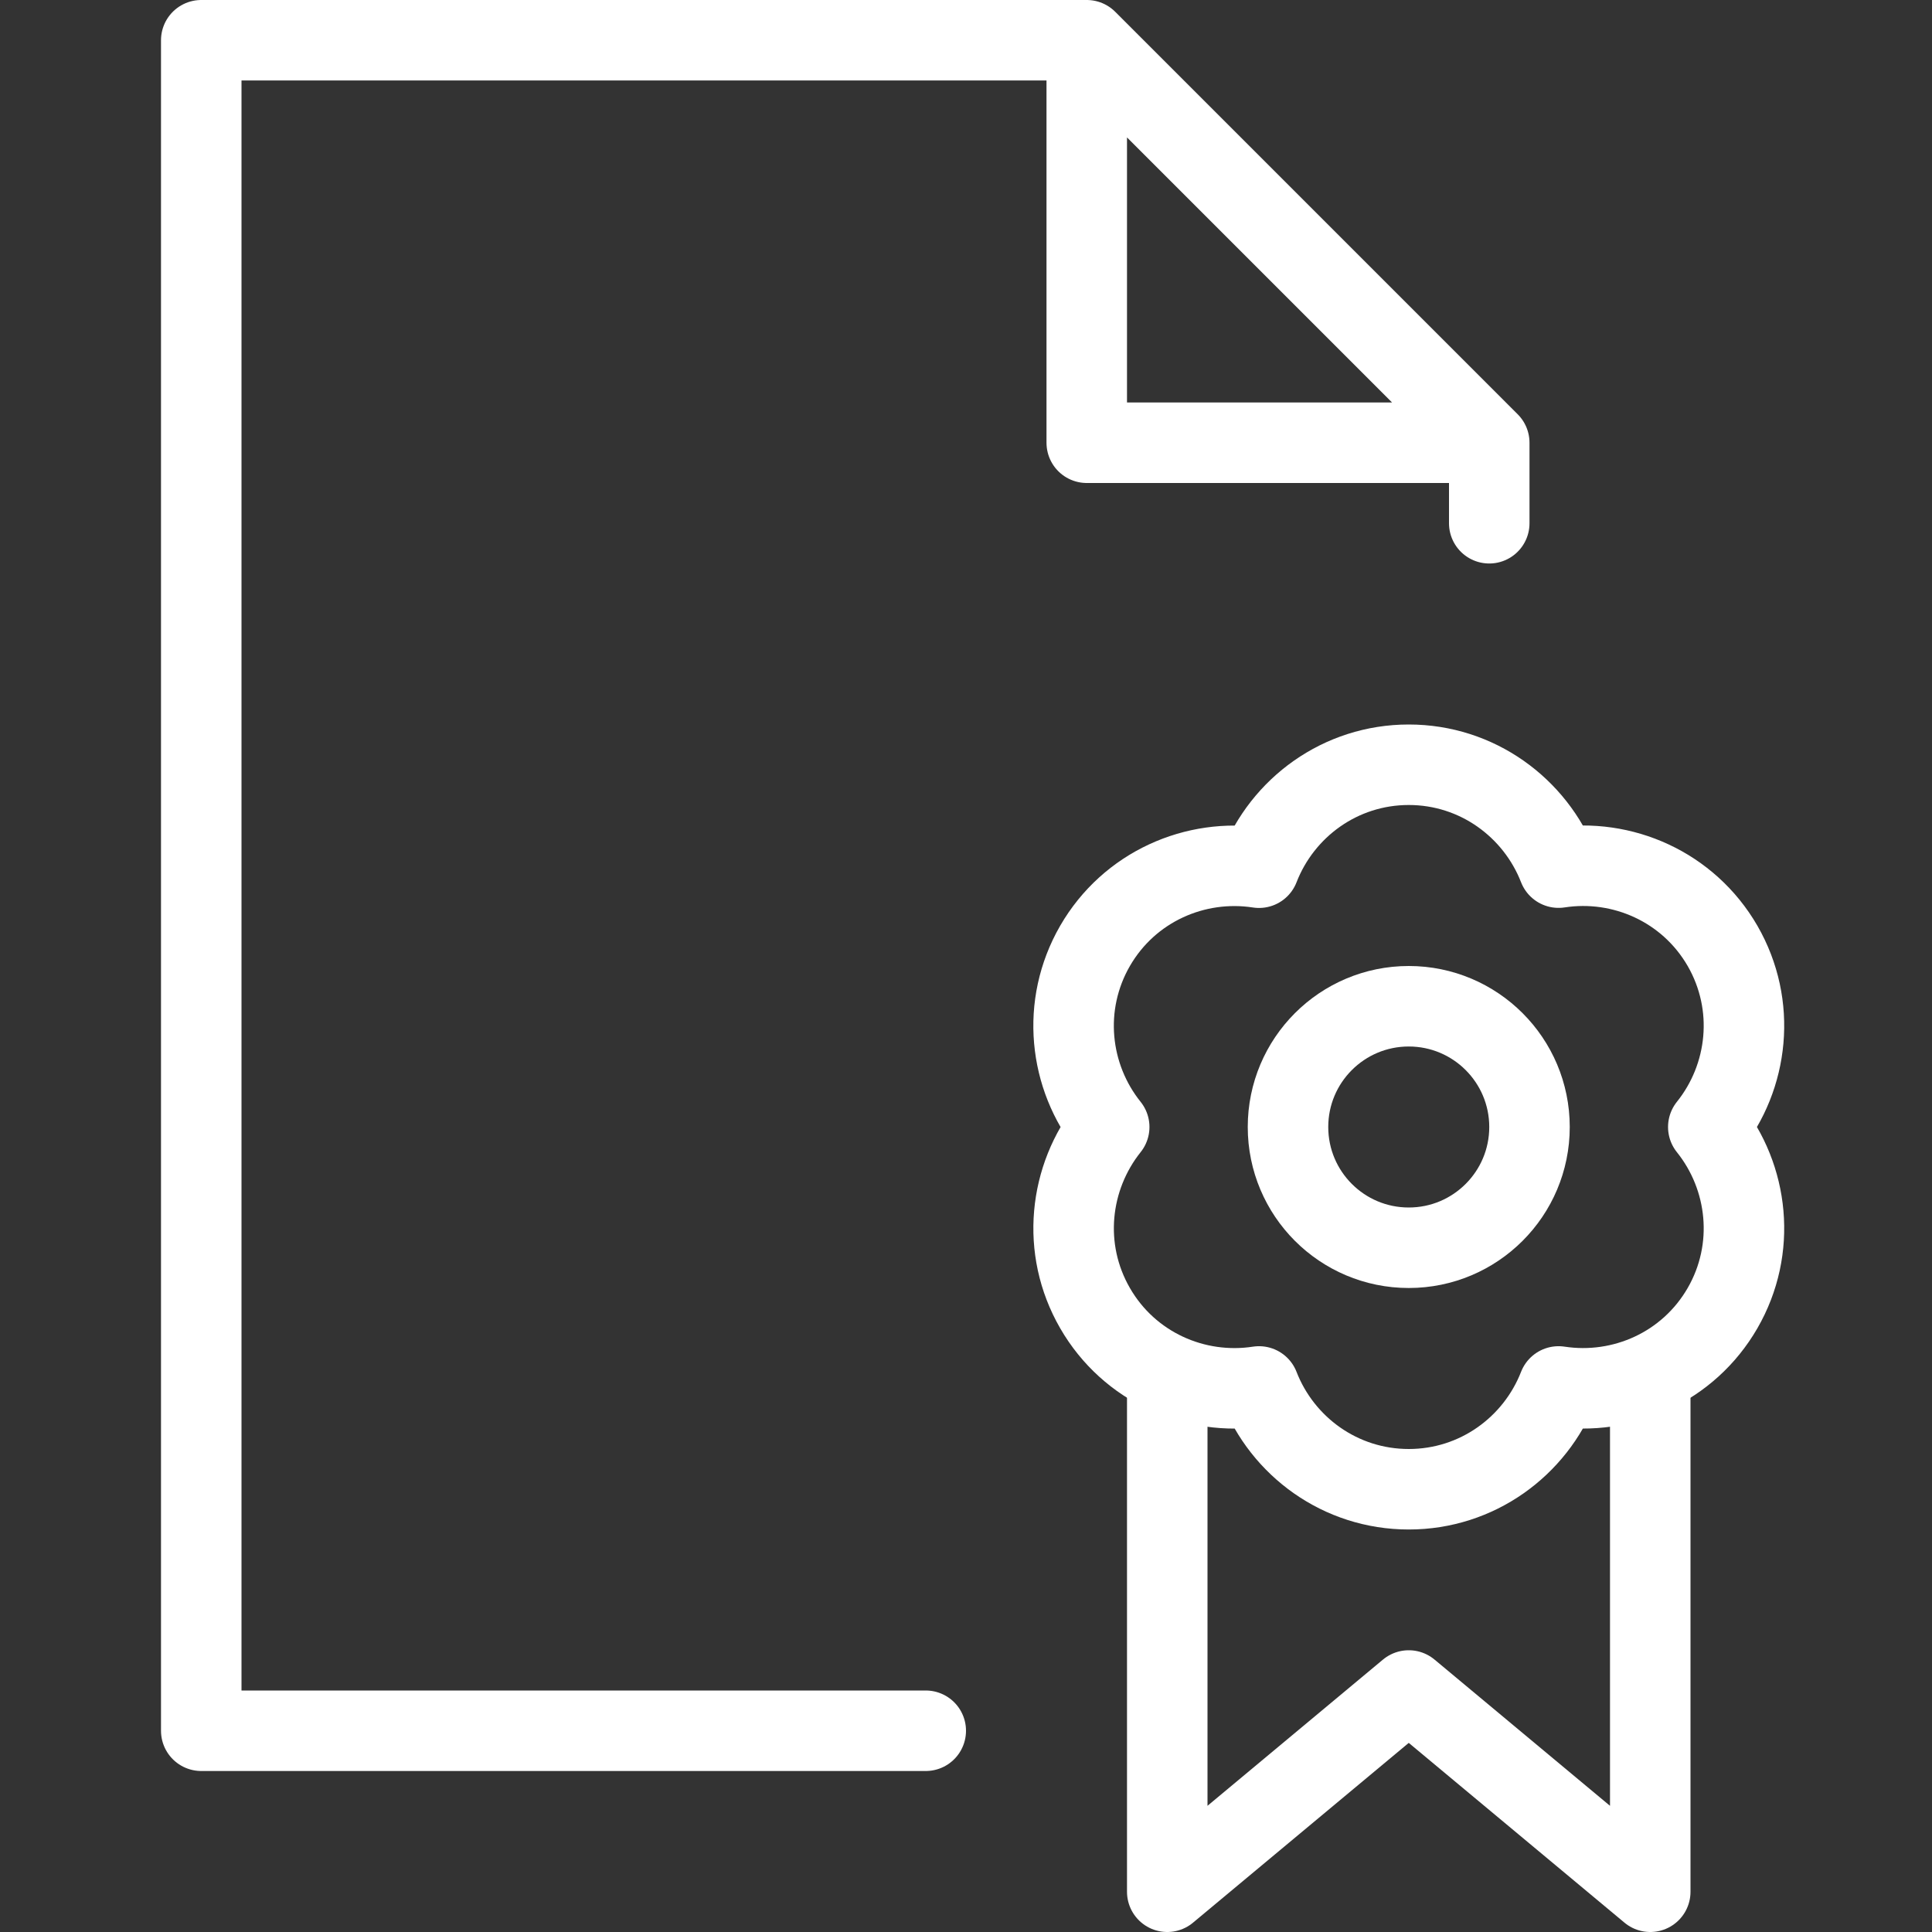
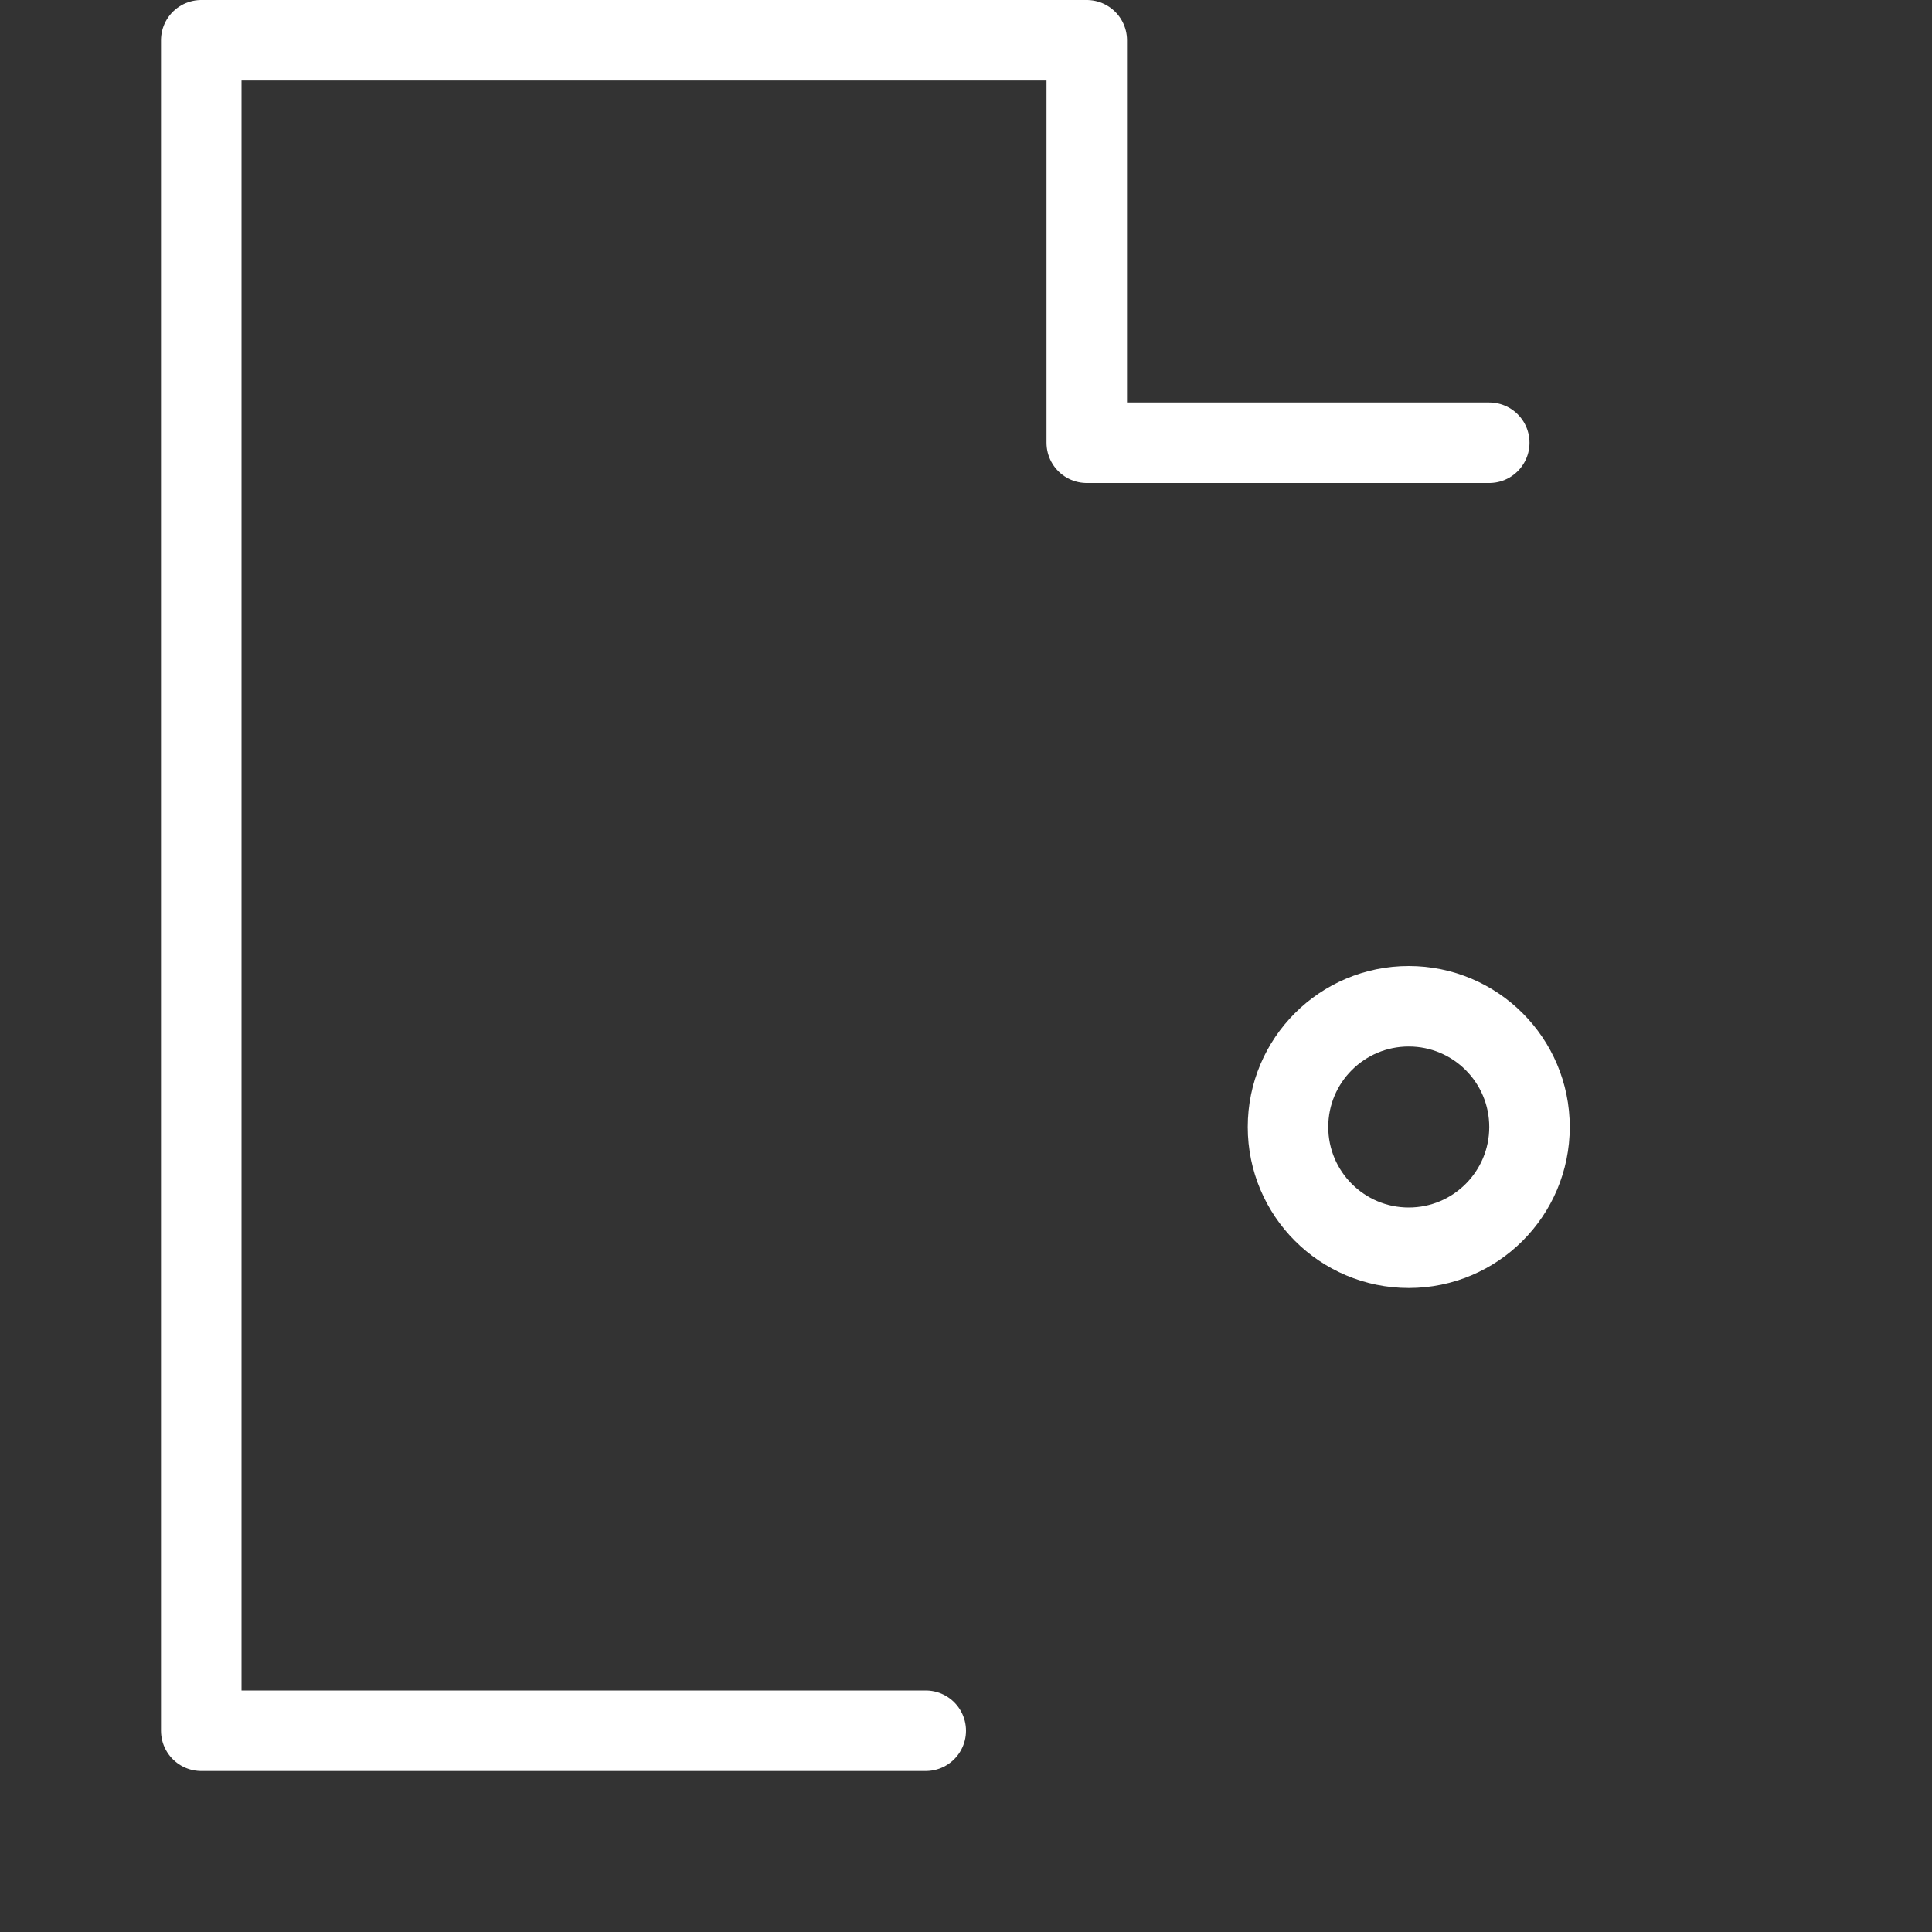
<svg xmlns="http://www.w3.org/2000/svg" width="24" height="24" viewBox="0 0 24 24">
  <rect x="0" y="0" width="24" height="24" fill="#333333" stroke="none" />
  <g stroke="#fff" stroke-linejoin="round" stroke-miterlimit="10" fill="none">
-     <path stroke-linecap="round" d="M11.5 21.5h-9v-21h11l5 5v1M13.5.5v5h5" />
-     <path d="M20.5 17v6.5l-3-2.5-3 2.5v-6.5" />
+     <path stroke-linecap="round" d="M11.5 21.5h-9v-21h11v1M13.5.5v5h5" />
    <circle stroke-linecap="round" cx="17.5" cy="14" r="1.5" />
-     <path stroke-linecap="round" d="M21.221 14c.501-.624.601-1.514.177-2.25-.425-.735-1.246-1.094-2.037-.972-.291-.746-1.012-1.278-1.861-1.278s-1.57.532-1.86 1.279c-.792-.122-1.612.236-2.037.971-.424.736-.325 1.626.176 2.25-.5.626-.6 1.515-.176 2.25.424.736 1.246 1.095 2.037.973.29.746 1.011 1.277 1.86 1.277.849 0 1.57-.531 1.861-1.277.792.121 1.612-.237 2.037-.973.424-.735.324-1.626-.177-2.25z" />
  </g>
</svg>